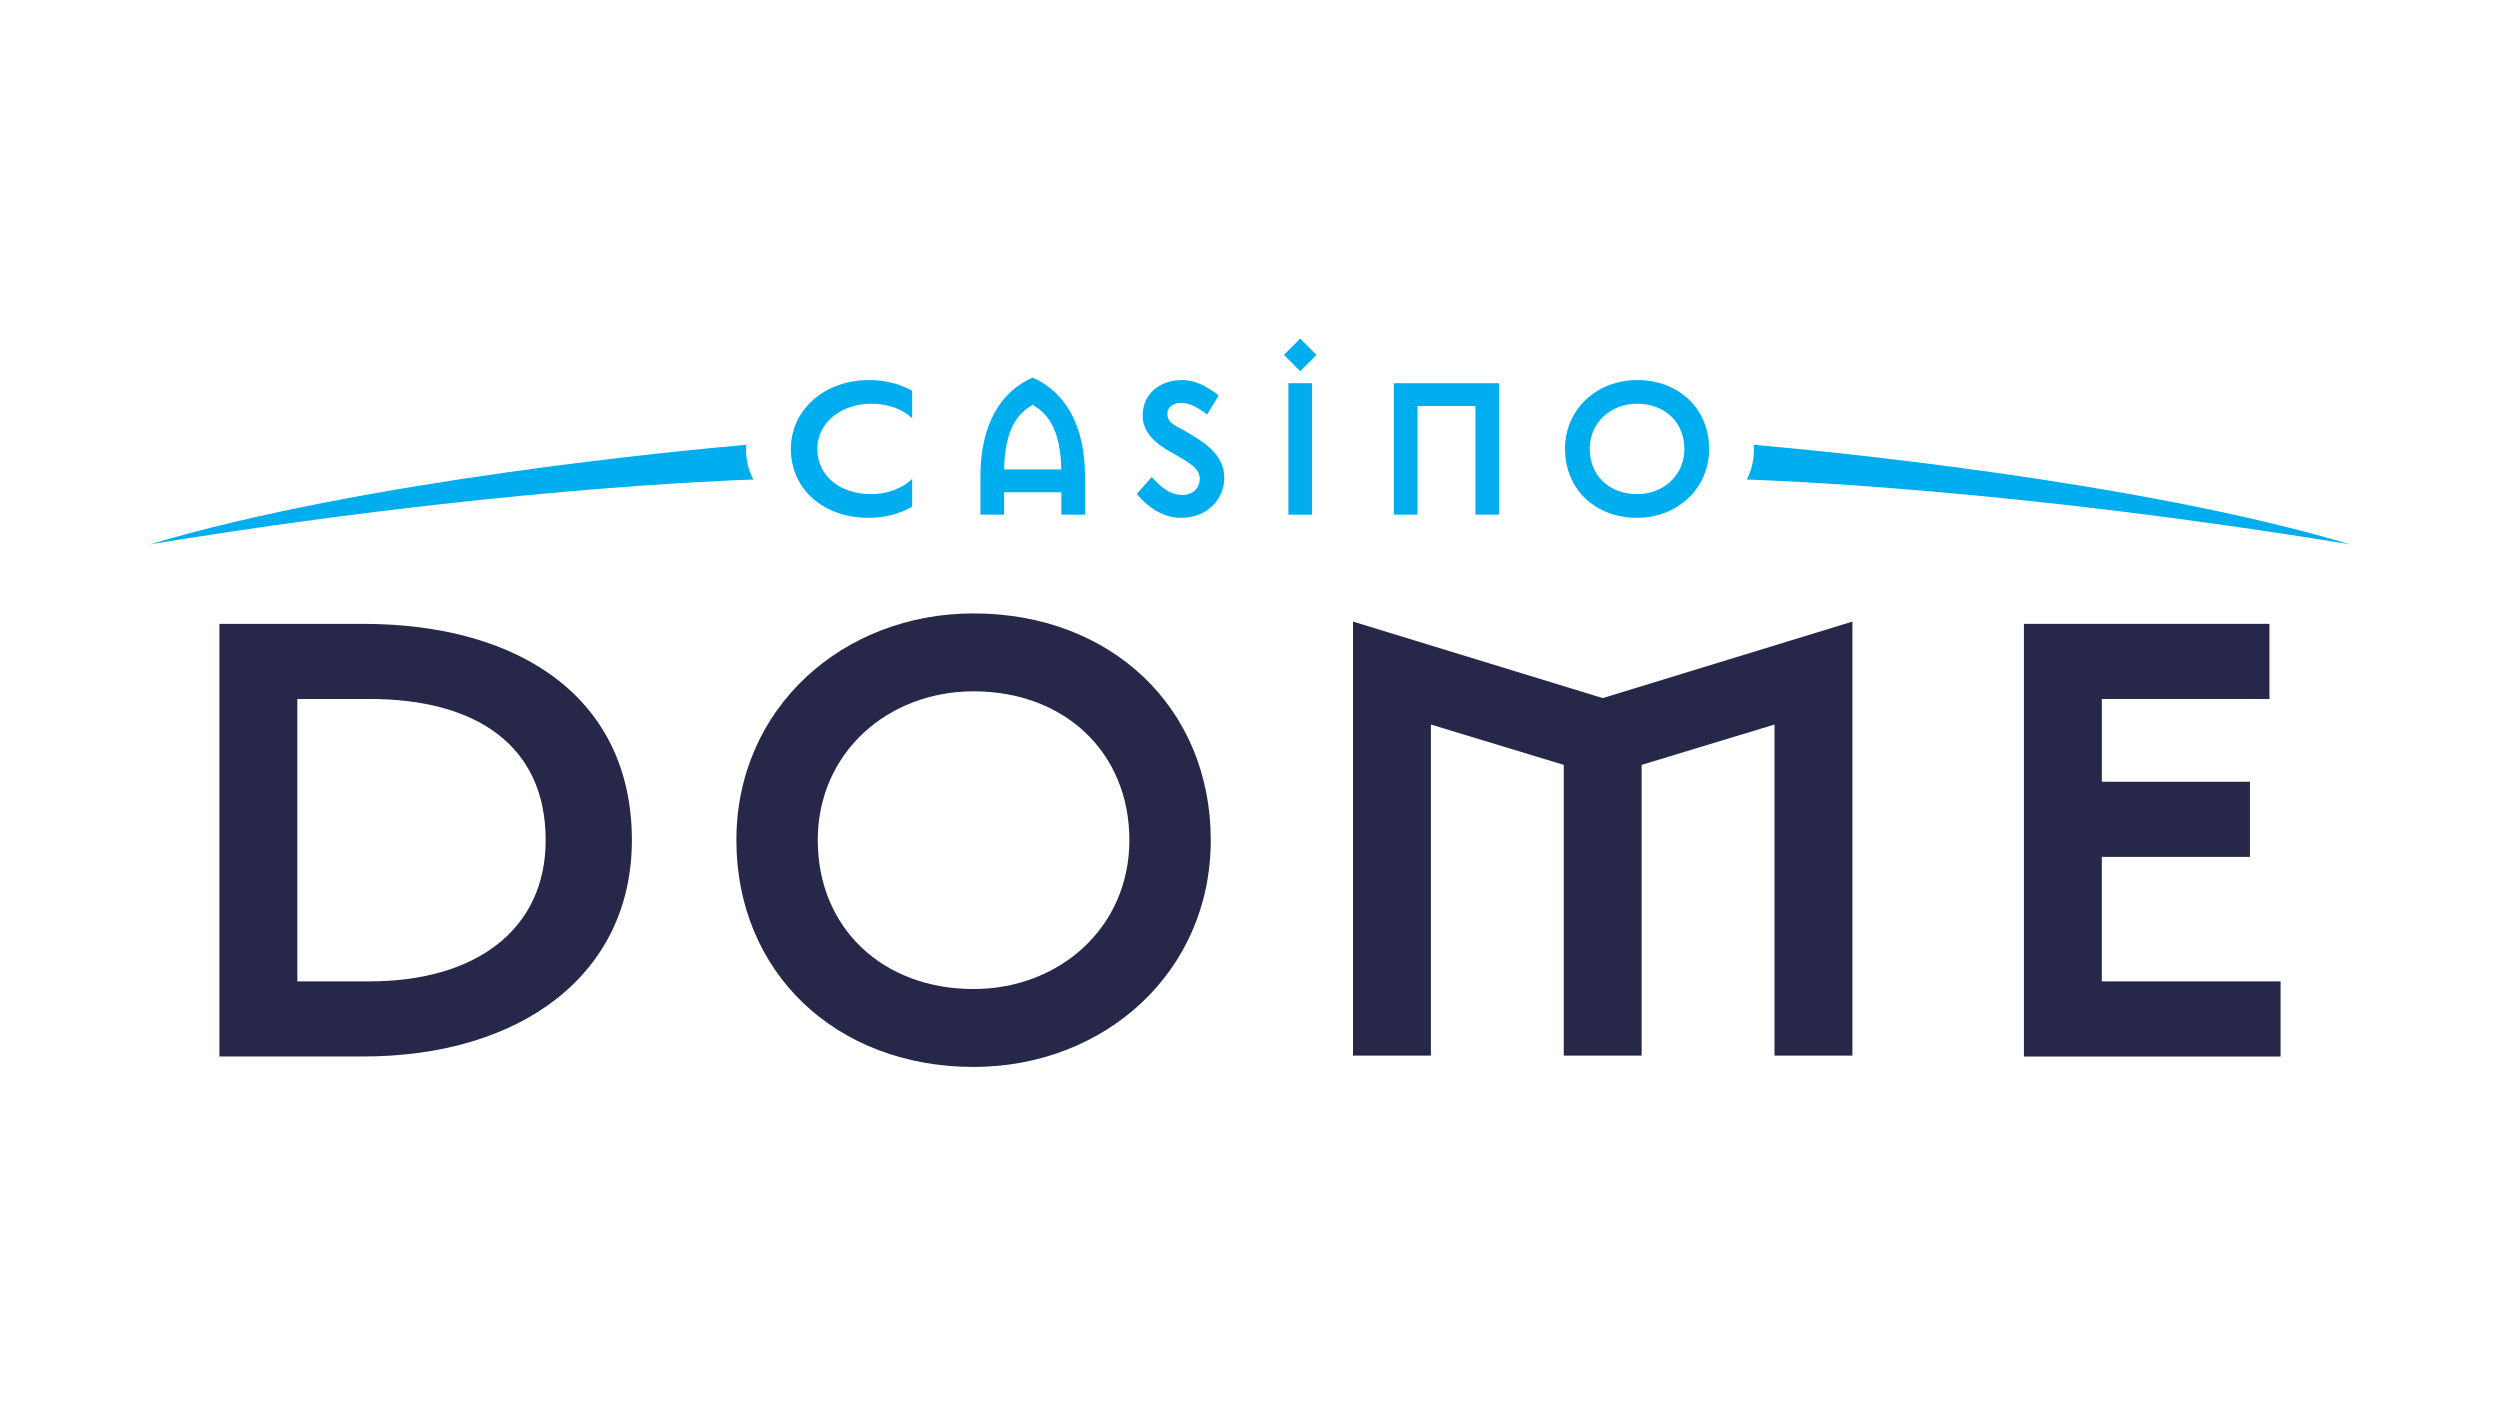
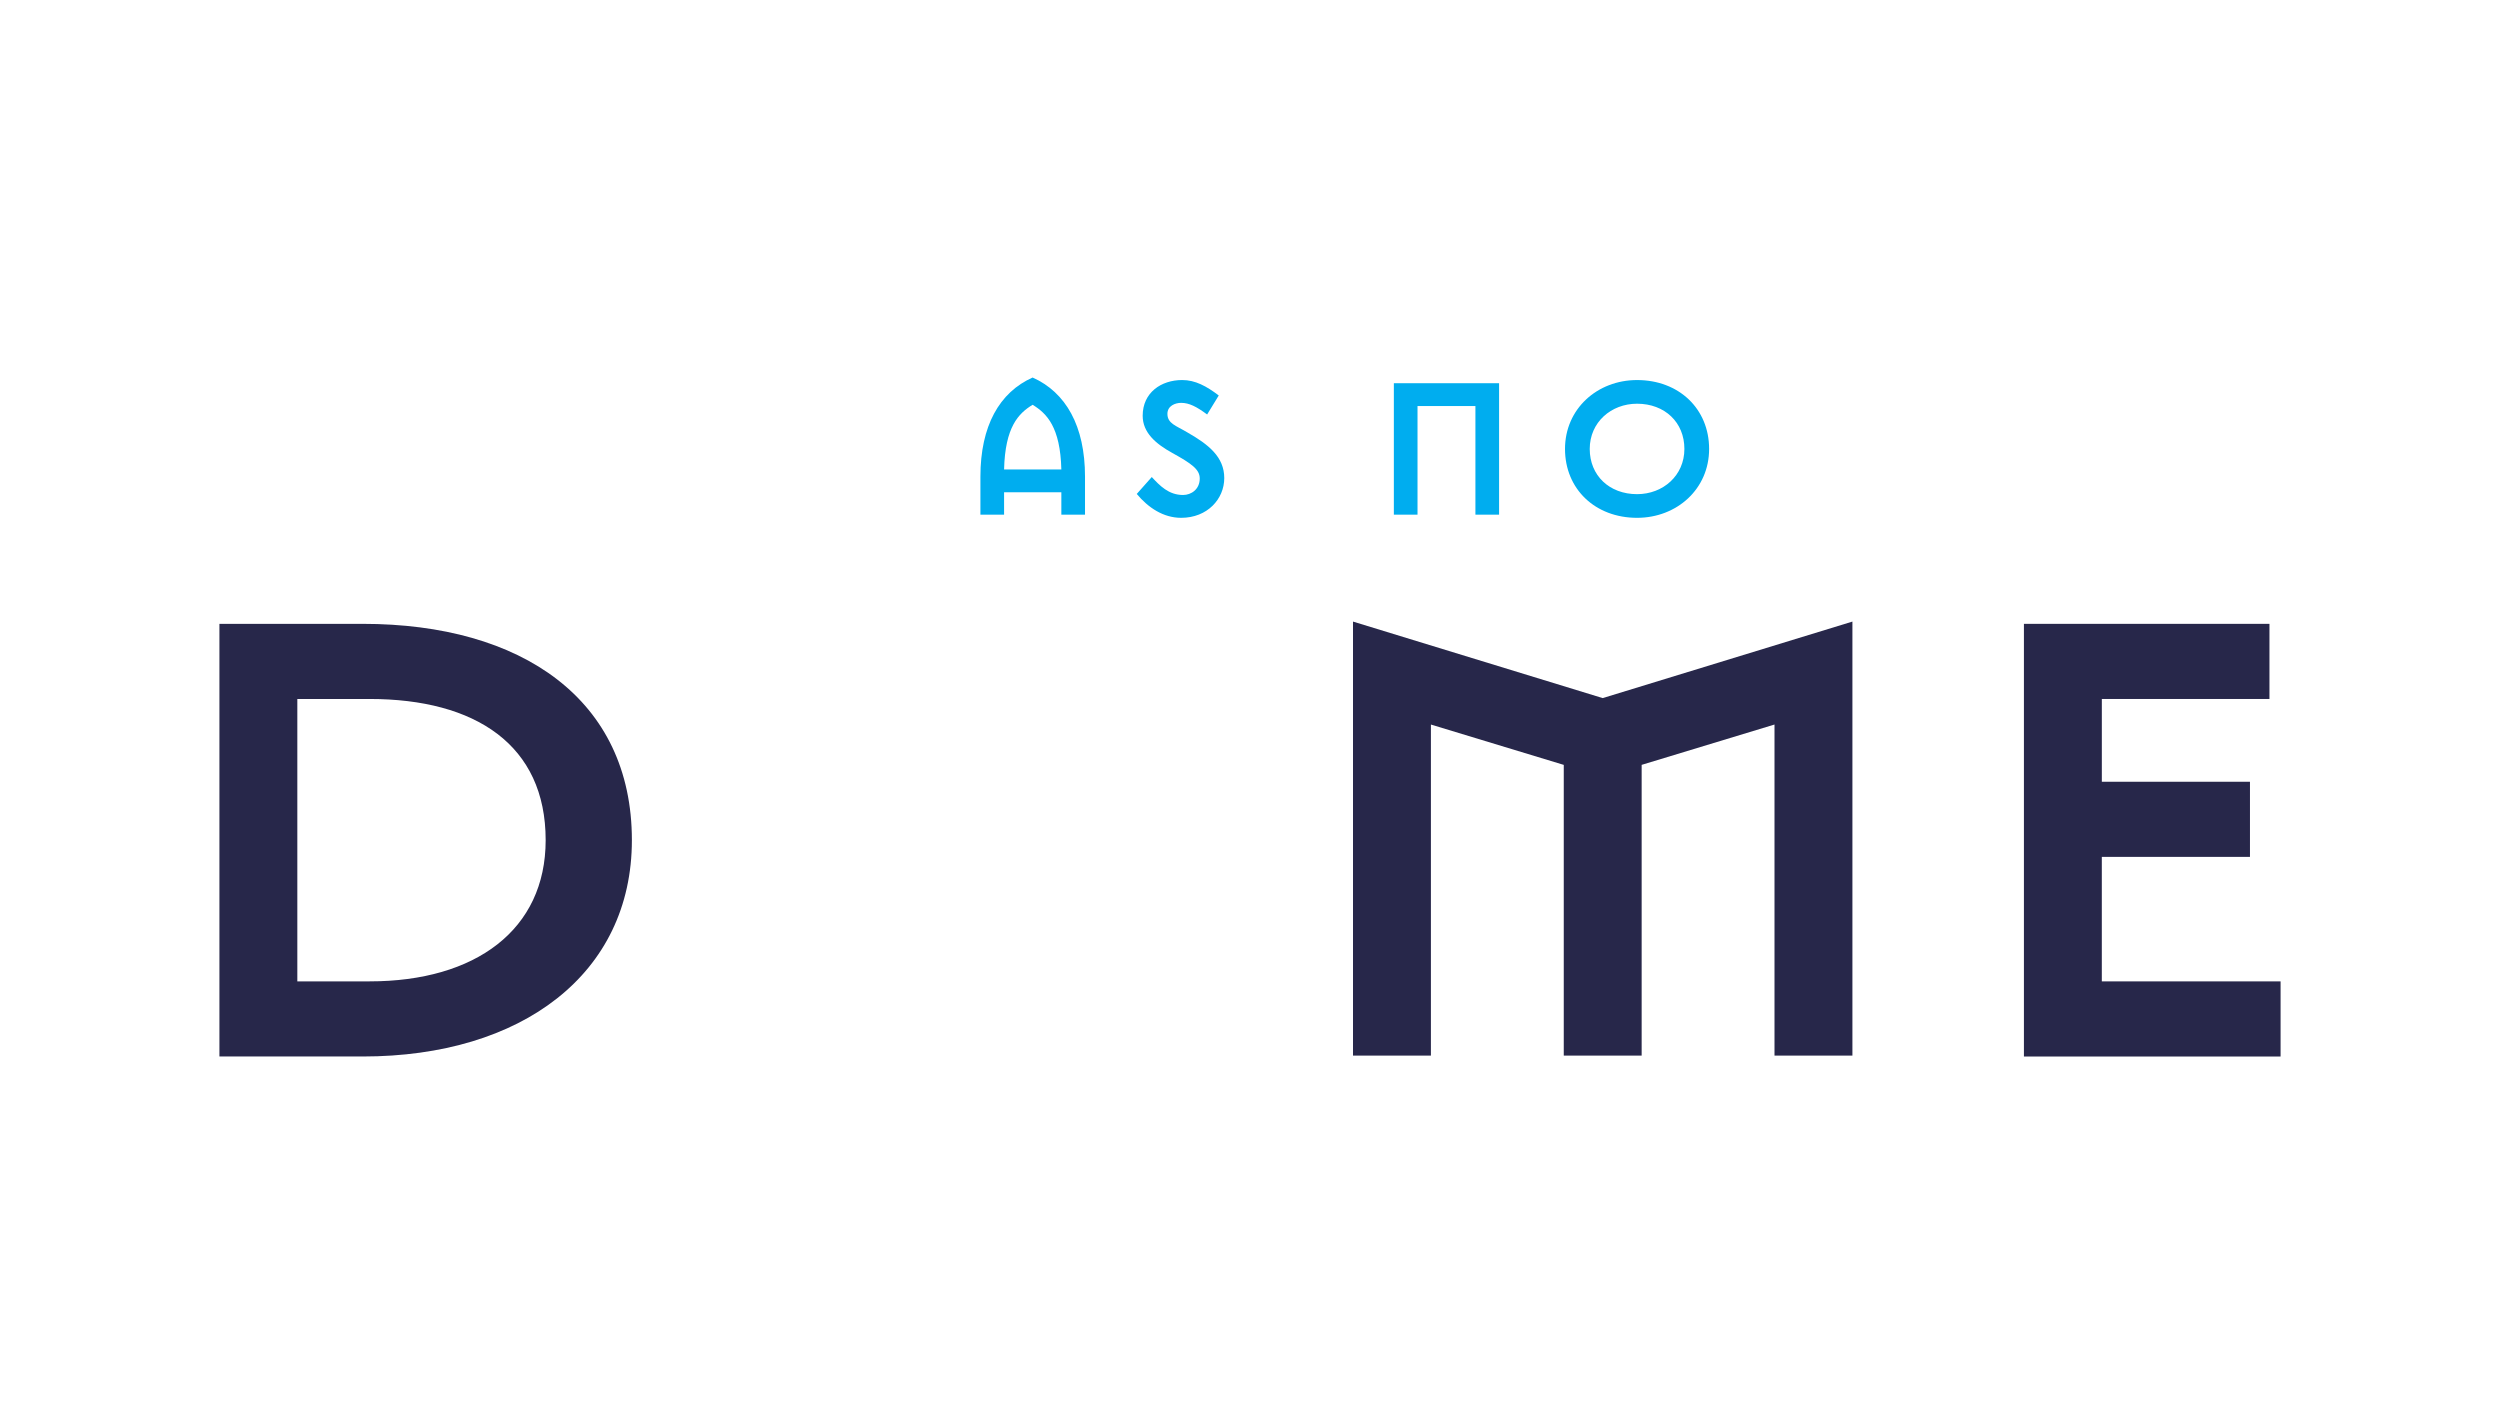
<svg xmlns="http://www.w3.org/2000/svg" version="1.1" id="Layer_1" x="0px" y="0px" viewBox="0 0 1366 768" style="enable-background:new 0 0 1366 768;" xml:space="preserve">
  <style type="text/css">
	.st0{fill:#27274A;}
	.st1{fill:#00ADEF;}
</style>
  <g>
    <path class="st0" d="M119.89,340.87h78.29c87.03,0,147.08,41.42,147.08,118.2c0,72.97-60.05,118.2-147.08,118.2h-78.29   L119.89,340.87L119.89,340.87z M162.46,536.22h39.53c57.77,0,96.16-28.13,96.16-77.15c0-52.07-38.39-77.15-96.16-77.15h-39.53   V536.22z" />
-     <path class="st0" d="M531.96,582.97c-75.25,0-129.6-51.69-129.6-123.9s58.15-123.9,129.6-123.9c75.25,0,129.6,51.69,129.6,123.9   C661.56,531.28,603.42,582.97,531.96,582.97z M531.96,377.74c-46.75,0-85.13,33.44-85.13,81.33c0,47.88,35.35,81.33,85.13,81.33   c46.75,0,85.13-33.45,85.13-81.33C617.1,411.18,581.75,377.74,531.96,377.74z" />
    <path class="st0" d="M781.85,576.79h-42.57V339.63l136.44,41.81l136.44-41.81v237.16h-42.57V395.88L897,417.92v158.86h-42.56   V417.93l-72.59-22.04V576.79z" />
    <path class="st0" d="M1148.43,427.15h80.95v41.05h-80.95v68.03h97.68v41.05h-140.24V340.87h134.16v41.05h-91.59v45.23H1148.43z" />
  </g>
  <g>
-     <path class="st1" d="M498.41,228.56c-5.2-4.97-13.05-7.97-22.4-7.97c-16.16,0-29.44,10.16-29.44,24.71s12.24,24.71,29.44,24.71   c8.89,0,16.97-3.12,22.4-8.31v15.13c-6.81,3.92-15.01,6.12-23.79,6.12c-24.71,0-42.49-15.7-42.49-37.64s19.05-37.64,42.49-37.64   c9.01,0,17.2,2.08,23.79,5.89V228.56z" />
    <path class="st1" d="M548.63,268.97v12.24H535.7v-20.78c0-27.71,10.39-46.07,28.52-54.15c18.13,8.08,28.63,26.44,28.63,54.15v20.78   h-12.93v-12.24H548.63z M579.92,256.5c-0.58-23.21-7.97-30.6-15.7-35.33c-7.74,4.73-15.01,12.12-15.59,35.33H579.92z" />
    <path class="st1" d="M645.38,282.94c-9.7,0-18.01-5.54-24.25-13.05l8.2-9.24c4.39,4.73,9.24,9.81,17.09,9.81   c4.5,0,9.12-3.12,9.12-9.01c0-4.96-4.39-8.08-15.01-13.97c-9.01-4.97-16.17-11.09-16.17-20.32c0-12.7,10.16-19.51,21.59-19.51   c7.16,0,13.28,3.35,19.98,8.43l-6.35,10.39c-5.77-4.27-9.81-6.35-14.2-6.35c-3.23,0-7.5,1.62-7.5,6c0,5.31,4.73,6.47,10.74,10.05   c11.78,6.7,20.32,13.51,20.32,25.06C668.93,272.67,659.69,282.94,645.38,282.94z" />
-     <path class="st1" d="M710.44,202.81l-8.89-8.89l8.89-8.89l8.89,8.89L710.44,202.81z M716.91,209.39v71.82h-12.93v-71.82   L716.91,209.39L716.91,209.39z" />
    <path class="st1" d="M774.53,281.21H761.6v-71.82h57.5v71.82h-12.93v-59.35h-31.64L774.53,281.21L774.53,281.21z" />
    <path class="st1" d="M894.49,282.94c-22.86,0-39.37-15.7-39.37-37.64s17.67-37.64,39.37-37.64c22.86,0,39.37,15.7,39.37,37.64   C933.87,267.24,916.2,282.94,894.49,282.94z M894.49,220.59c-14.2,0-25.86,10.16-25.86,24.71s10.74,24.71,25.86,24.71   c14.2,0,25.86-10.16,25.86-24.71C920.36,230.75,909.62,220.59,894.49,220.59z" />
-     <path class="st1" d="M407.61,245.3c0-0.77,0.08-1.51,0.12-2.26c-32.71,2.85-208.45,19.33-325.73,54.39   c183.45-30.16,314.38-34.94,329.6-35.41C409.05,257.07,407.61,251.44,407.61,245.3z" />
-     <path class="st1" d="M1284,297.43c-117.27-35.06-292.97-51.54-325.72-54.39c0.04,0.75,0.11,1.49,0.11,2.26   c0,6.14-1.43,11.77-3.9,16.73C970.17,262.52,1100.93,267.34,1284,297.43z" />
  </g>
</svg>